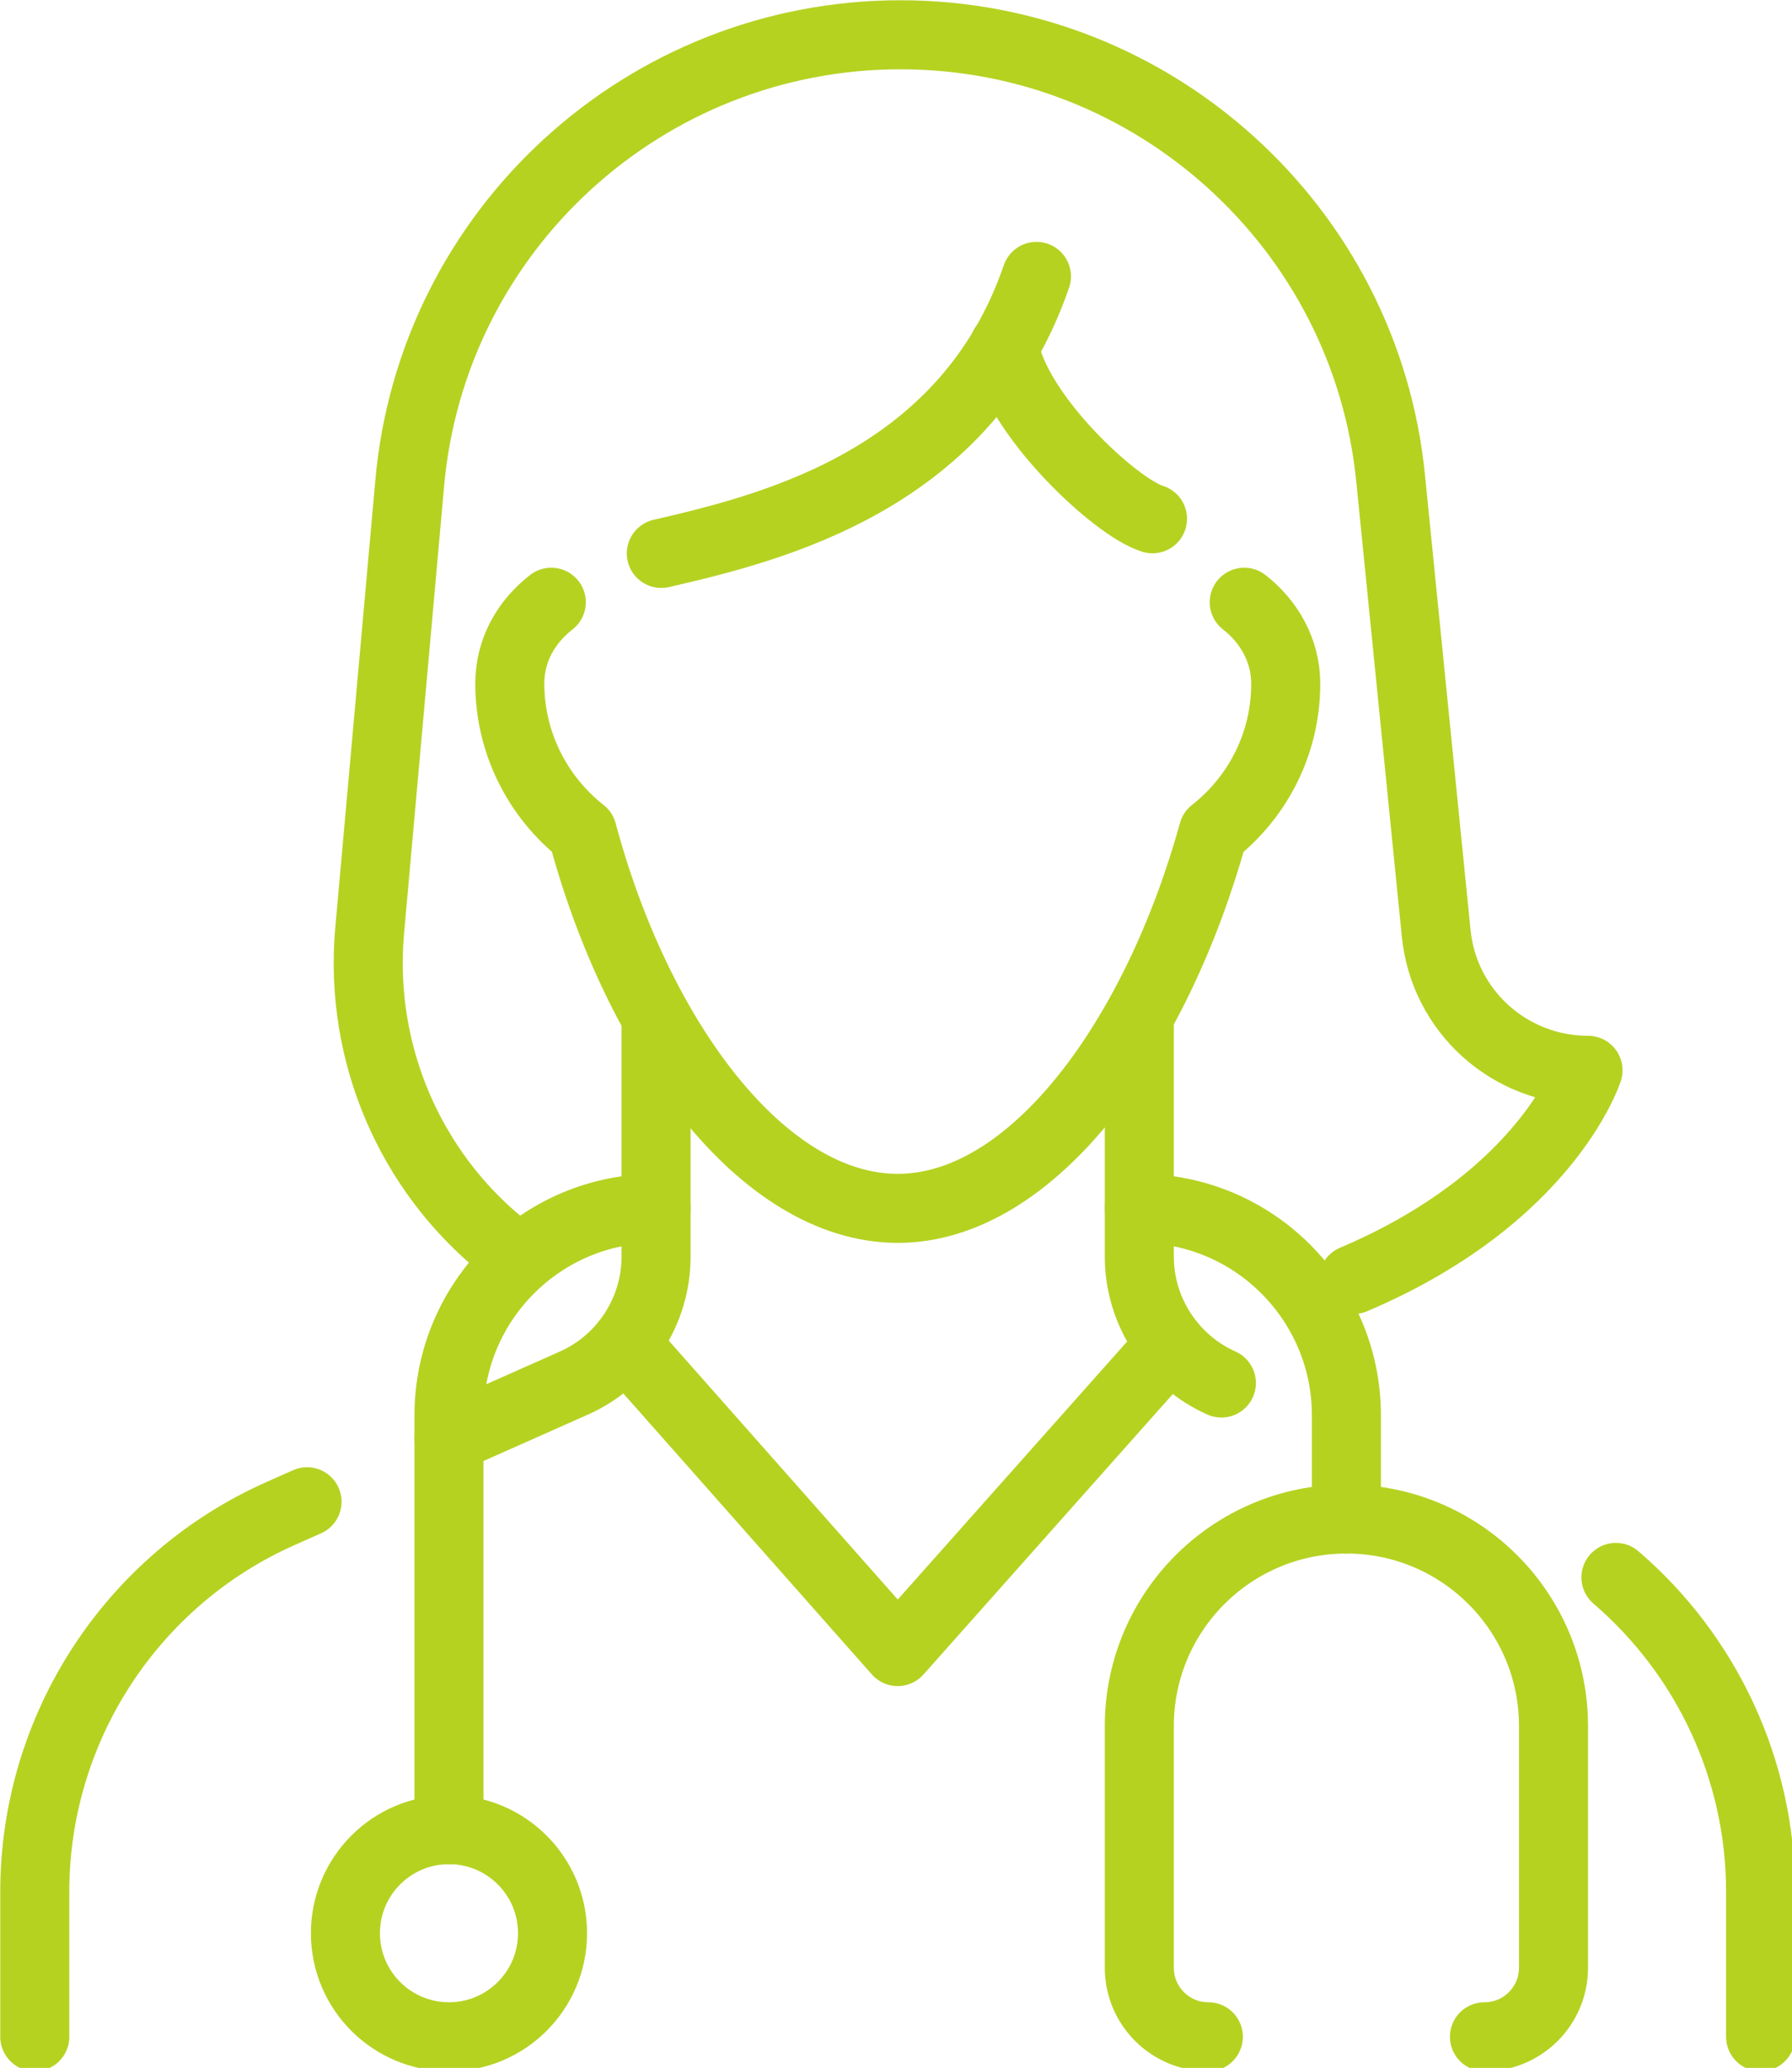
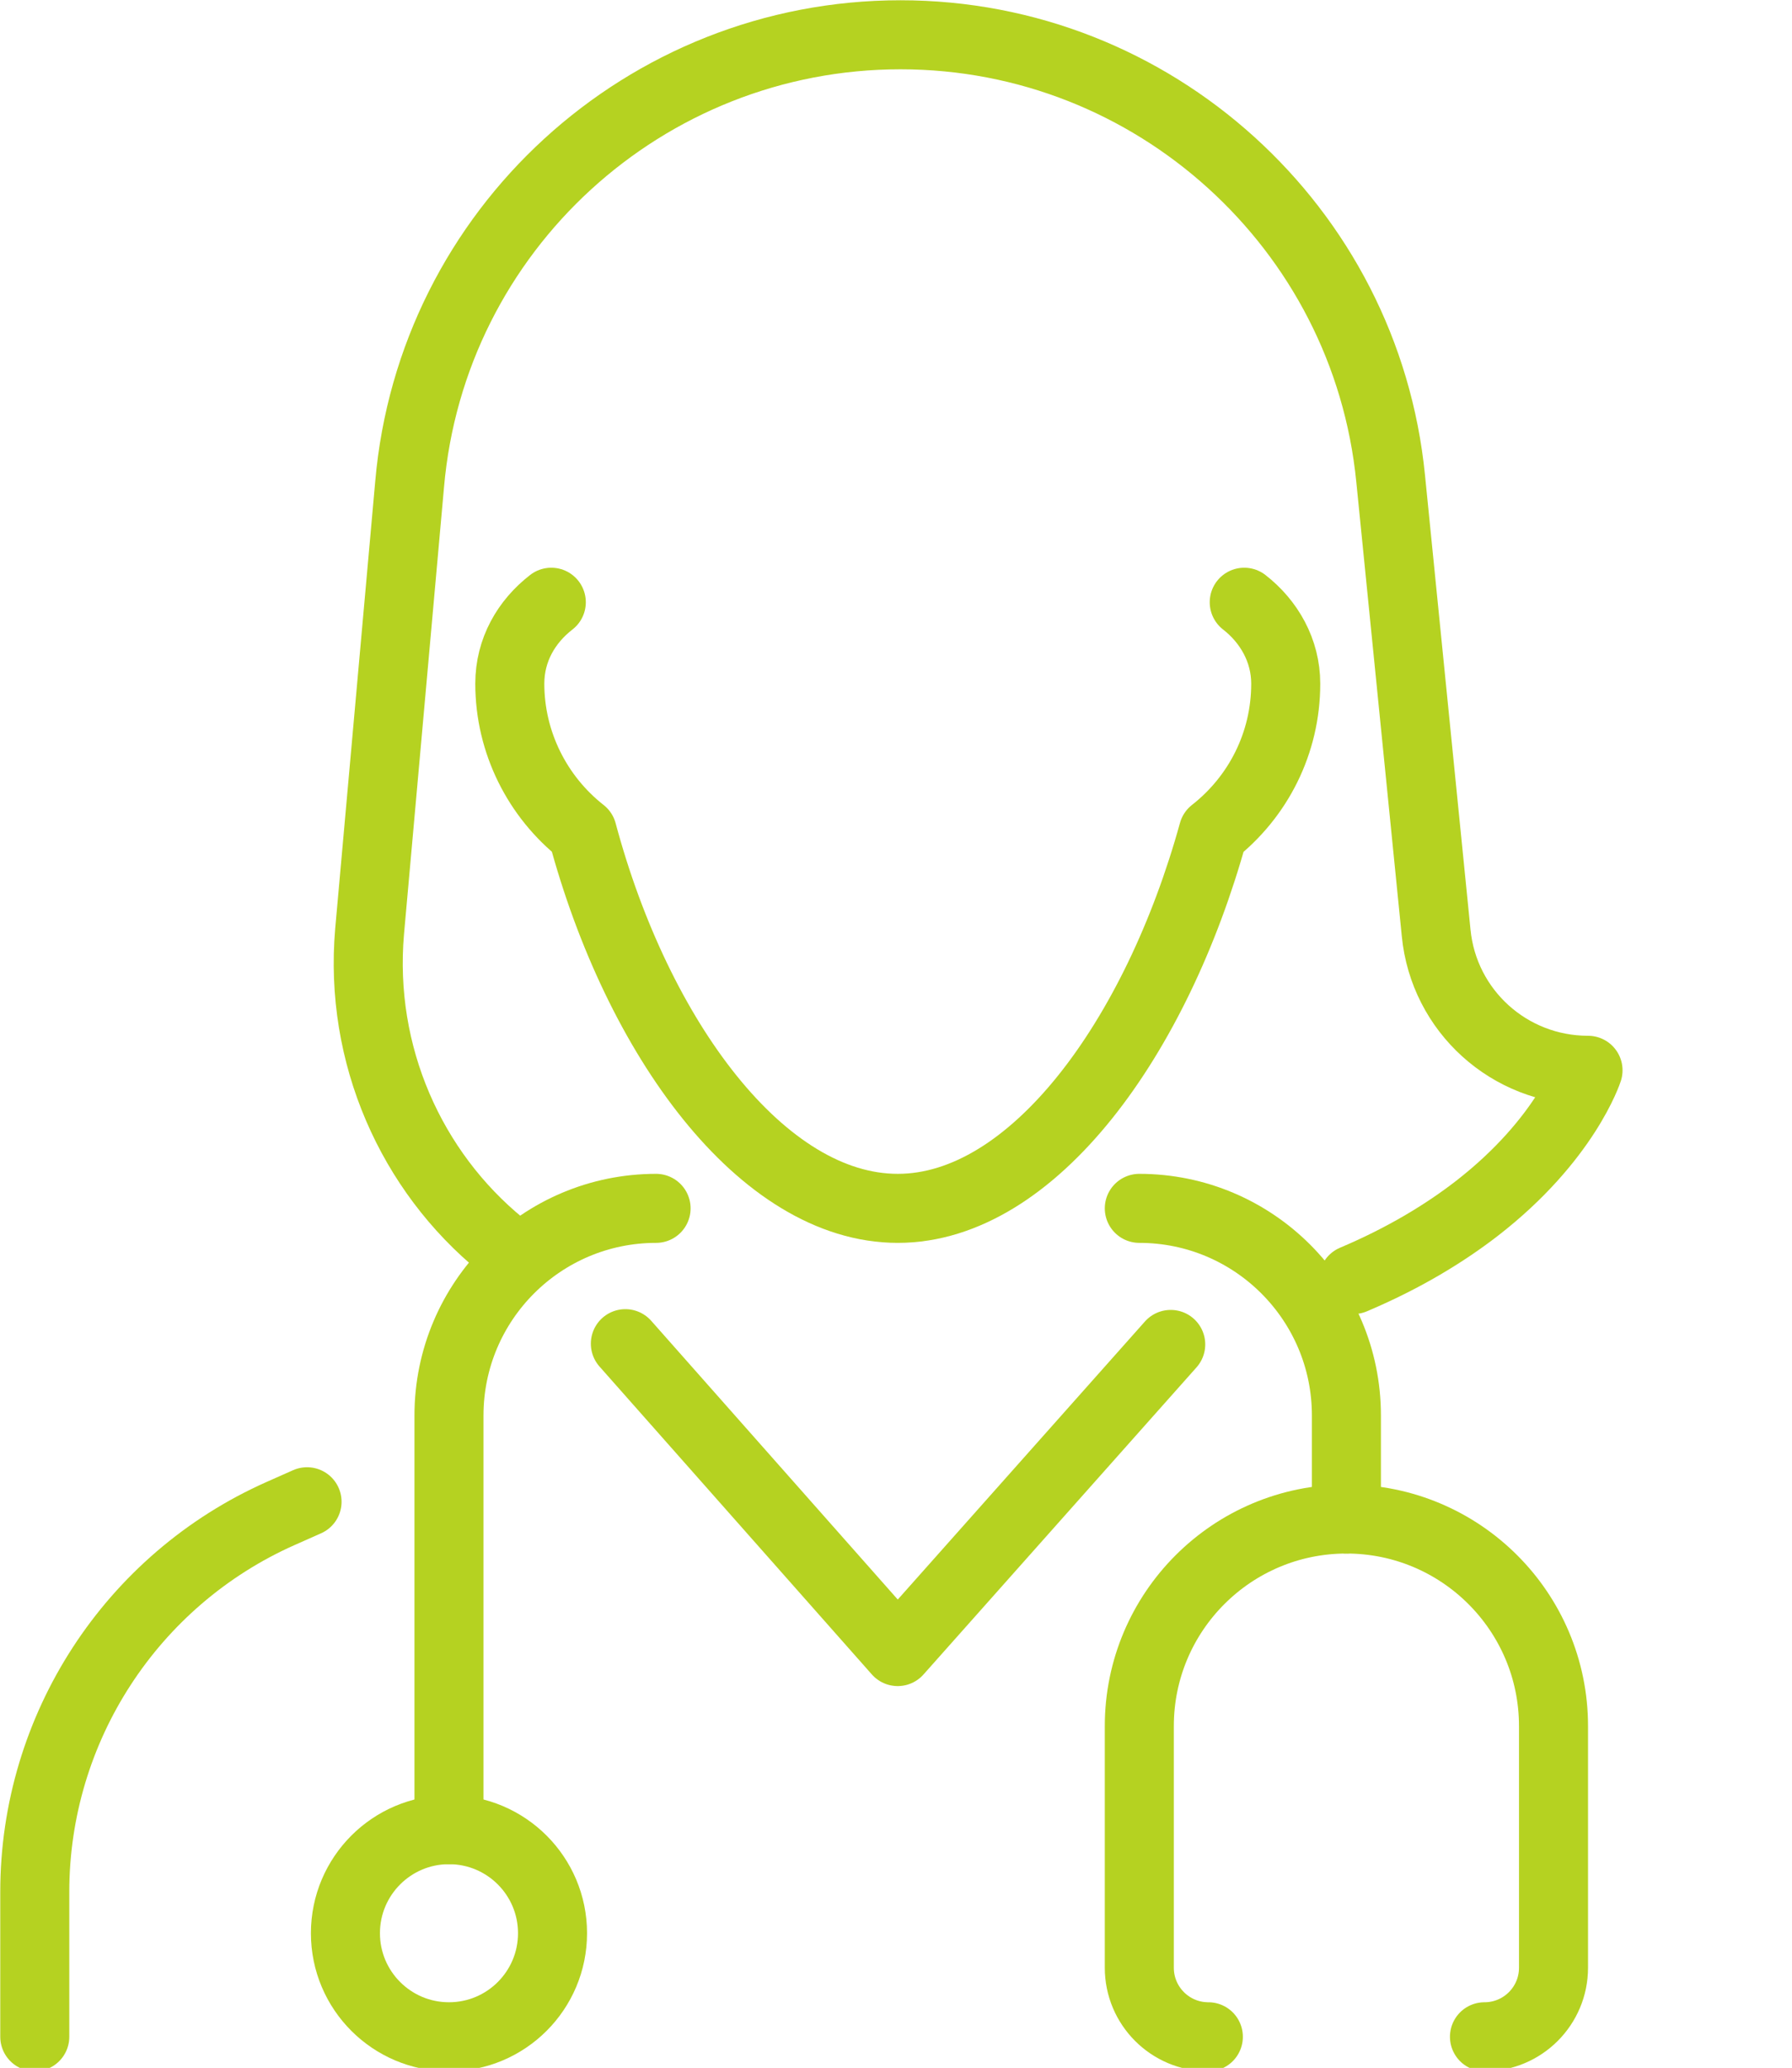
<svg xmlns="http://www.w3.org/2000/svg" xmlns:ns1="http://www.inkscape.org/namespaces/inkscape" width="6.879mm" height="7.938mm" viewBox="0 0 6.879 7.938" version="1.1" id="svg1" xml:space="preserve">
  <defs id="defs1" />
  <g ns1:label="Layer 1" ns1:groupmode="layer" id="layer1" transform="translate(-101.469,-144.531)">
    <g id="doctor_x2C__person_x2C__woman_x2C__avatar" transform="matrix(0.265,0,0,0.265,100.675,144.267)" style="stroke:#b5d221;stroke-opacity:1" ns1:export-filename=".\doctor_x2C__person_x2C__woman_x2C__avatar.svg" ns1:export-xdpi="96" ns1:export-ydpi="96">
      <g id="g1" style="stroke:#b5d221;stroke-opacity:1">
-         <path id="XMLID_2447_" fill="none" stroke="#263238" stroke-linecap="round" stroke-linejoin="round" stroke-miterlimit="10" d="m 26.404,23.846 c 1.307,1.121 2.096,2.775 2.096,4.554 v 2.1" style="stroke:#b5d221;stroke-opacity:1" />
-         <path id="XMLID_154_" fill="none" stroke="#263238" stroke-linecap="round" stroke-linejoin="round" stroke-miterlimit="10" d="m 19.5,15.8 v 3.4 c 0,0.79 0.471,1.51 1.189,1.83" style="stroke:#b5d221;stroke-opacity:1" />
-         <path id="XMLID_153_" fill="none" stroke="#263238" stroke-linecap="round" stroke-linejoin="round" stroke-miterlimit="10" d="M 9.5,21.835 11.311,21.03 C 12.03,20.71 12.5,19.99 12.5,19.2 v -3.4" style="stroke:#b5d221;stroke-opacity:1" />
        <path id="XMLID_2434_" fill="none" stroke="#263238" stroke-linecap="round" stroke-linejoin="round" stroke-miterlimit="10" d="m 3.5,30.5 v -2.1 c 0,-2.37 1.4,-4.52 3.561,-5.48 l 0.383,-0.17" style="stroke:#b5d221;stroke-opacity:1" />
        <polyline id="XMLID_2399_" fill="none" stroke="#263238" stroke-linecap="round" stroke-linejoin="round" stroke-miterlimit="10" points="    12.055,20.46 16,24.92 19.955,20.471   " style="stroke:#b5d221;stroke-opacity:1" />
        <path id="XMLID_2372_" fill="none" stroke="#263238" stroke-linecap="round" stroke-linejoin="round" stroke-miterlimit="10" d="M 10.262,19.032 C 8.953,17.965 8.196,16.277 8.35,14.49 L 8.93,8.01 C 9.25,4.33 12.34,1.5 16.04,1.5 c 1.84,0 3.521,0.7 4.79,1.85 1.269,1.15 2.13,2.75 2.311,4.58 l 0.659,6.58 c 0.11,1.13 1.06,1.99 2.2,1.99 0,0 -0.32,1 -1.609,2 -0.464,0.359 -1.05,0.718 -1.789,1.031" style="stroke:#b5d221;stroke-opacity:1" />
-         <path id="XMLID_2373_" fill="none" stroke="#263238" stroke-linecap="round" stroke-linejoin="round" stroke-miterlimit="10" d="m 17.541,6.014 c 0.168,0.993 1.625,2.34 2.15,2.497" style="stroke:#b5d221;stroke-opacity:1" />
-         <path id="XMLID_2331_" fill="none" stroke="#263238" stroke-linecap="round" stroke-linejoin="round" stroke-miterlimit="10" d="M 12.576,9.013 C 14.225,8.633 17,7.938 18.01,5" style="stroke:#b5d221;stroke-opacity:1" />
        <path id="XMLID_2332_" fill="none" stroke="#263238" stroke-linecap="round" stroke-linejoin="round" stroke-miterlimit="10" d="m 21.02,9.72 c 0.36,0.28 0.601,0.7 0.601,1.18 0,0.86 -0.399,1.64 -1.05,2.15 -0.82,2.97 -2.61,5.45 -4.57,5.45 -1.96,0 -3.77,-2.46 -4.57,-5.45 -0.65,-0.51 -1.05,-1.3 -1.05,-2.15 0,-0.49 0.24,-0.9 0.601,-1.18" style="stroke:#b5d221;stroke-opacity:1" />
        <g id="XMLID_2354_" style="stroke:#b5d221;stroke-opacity:1">
          <path id="XMLID_2366_" fill="none" stroke="#263238" stroke-linecap="round" stroke-linejoin="round" stroke-miterlimit="10" d="m 20.5,30.5 c -0.553,0 -1,-0.448 -1,-1 V 26 c 0,-1.657 1.344,-3 3,-3 v 0 c 1.656,0 3,1.343 3,3 v 3.5 c 0,0.552 -0.447,1 -1,1" style="stroke:#b5d221;stroke-opacity:1" />
          <path id="XMLID_2365_" fill="none" stroke="#263238" stroke-linecap="round" stroke-linejoin="round" stroke-miterlimit="10" d="m 12.5,18.5 c -1.656,0 -3,1.343 -3,3 v 6" style="stroke:#b5d221;stroke-opacity:1" />
          <path id="XMLID_2359_" fill="none" stroke="#263238" stroke-linecap="round" stroke-linejoin="round" stroke-miterlimit="10" d="m 19.5,18.5 c 1.656,0 3,1.343 3,3 V 23" style="stroke:#b5d221;stroke-opacity:1" />
        </g>
      </g>
      <circle fill="none" stroke="#263238" stroke-miterlimit="10" cx="9.5" cy="29" r="1.5" id="circle1" style="stroke:#b5d221;stroke-opacity:1" />
    </g>
  </g>
</svg>